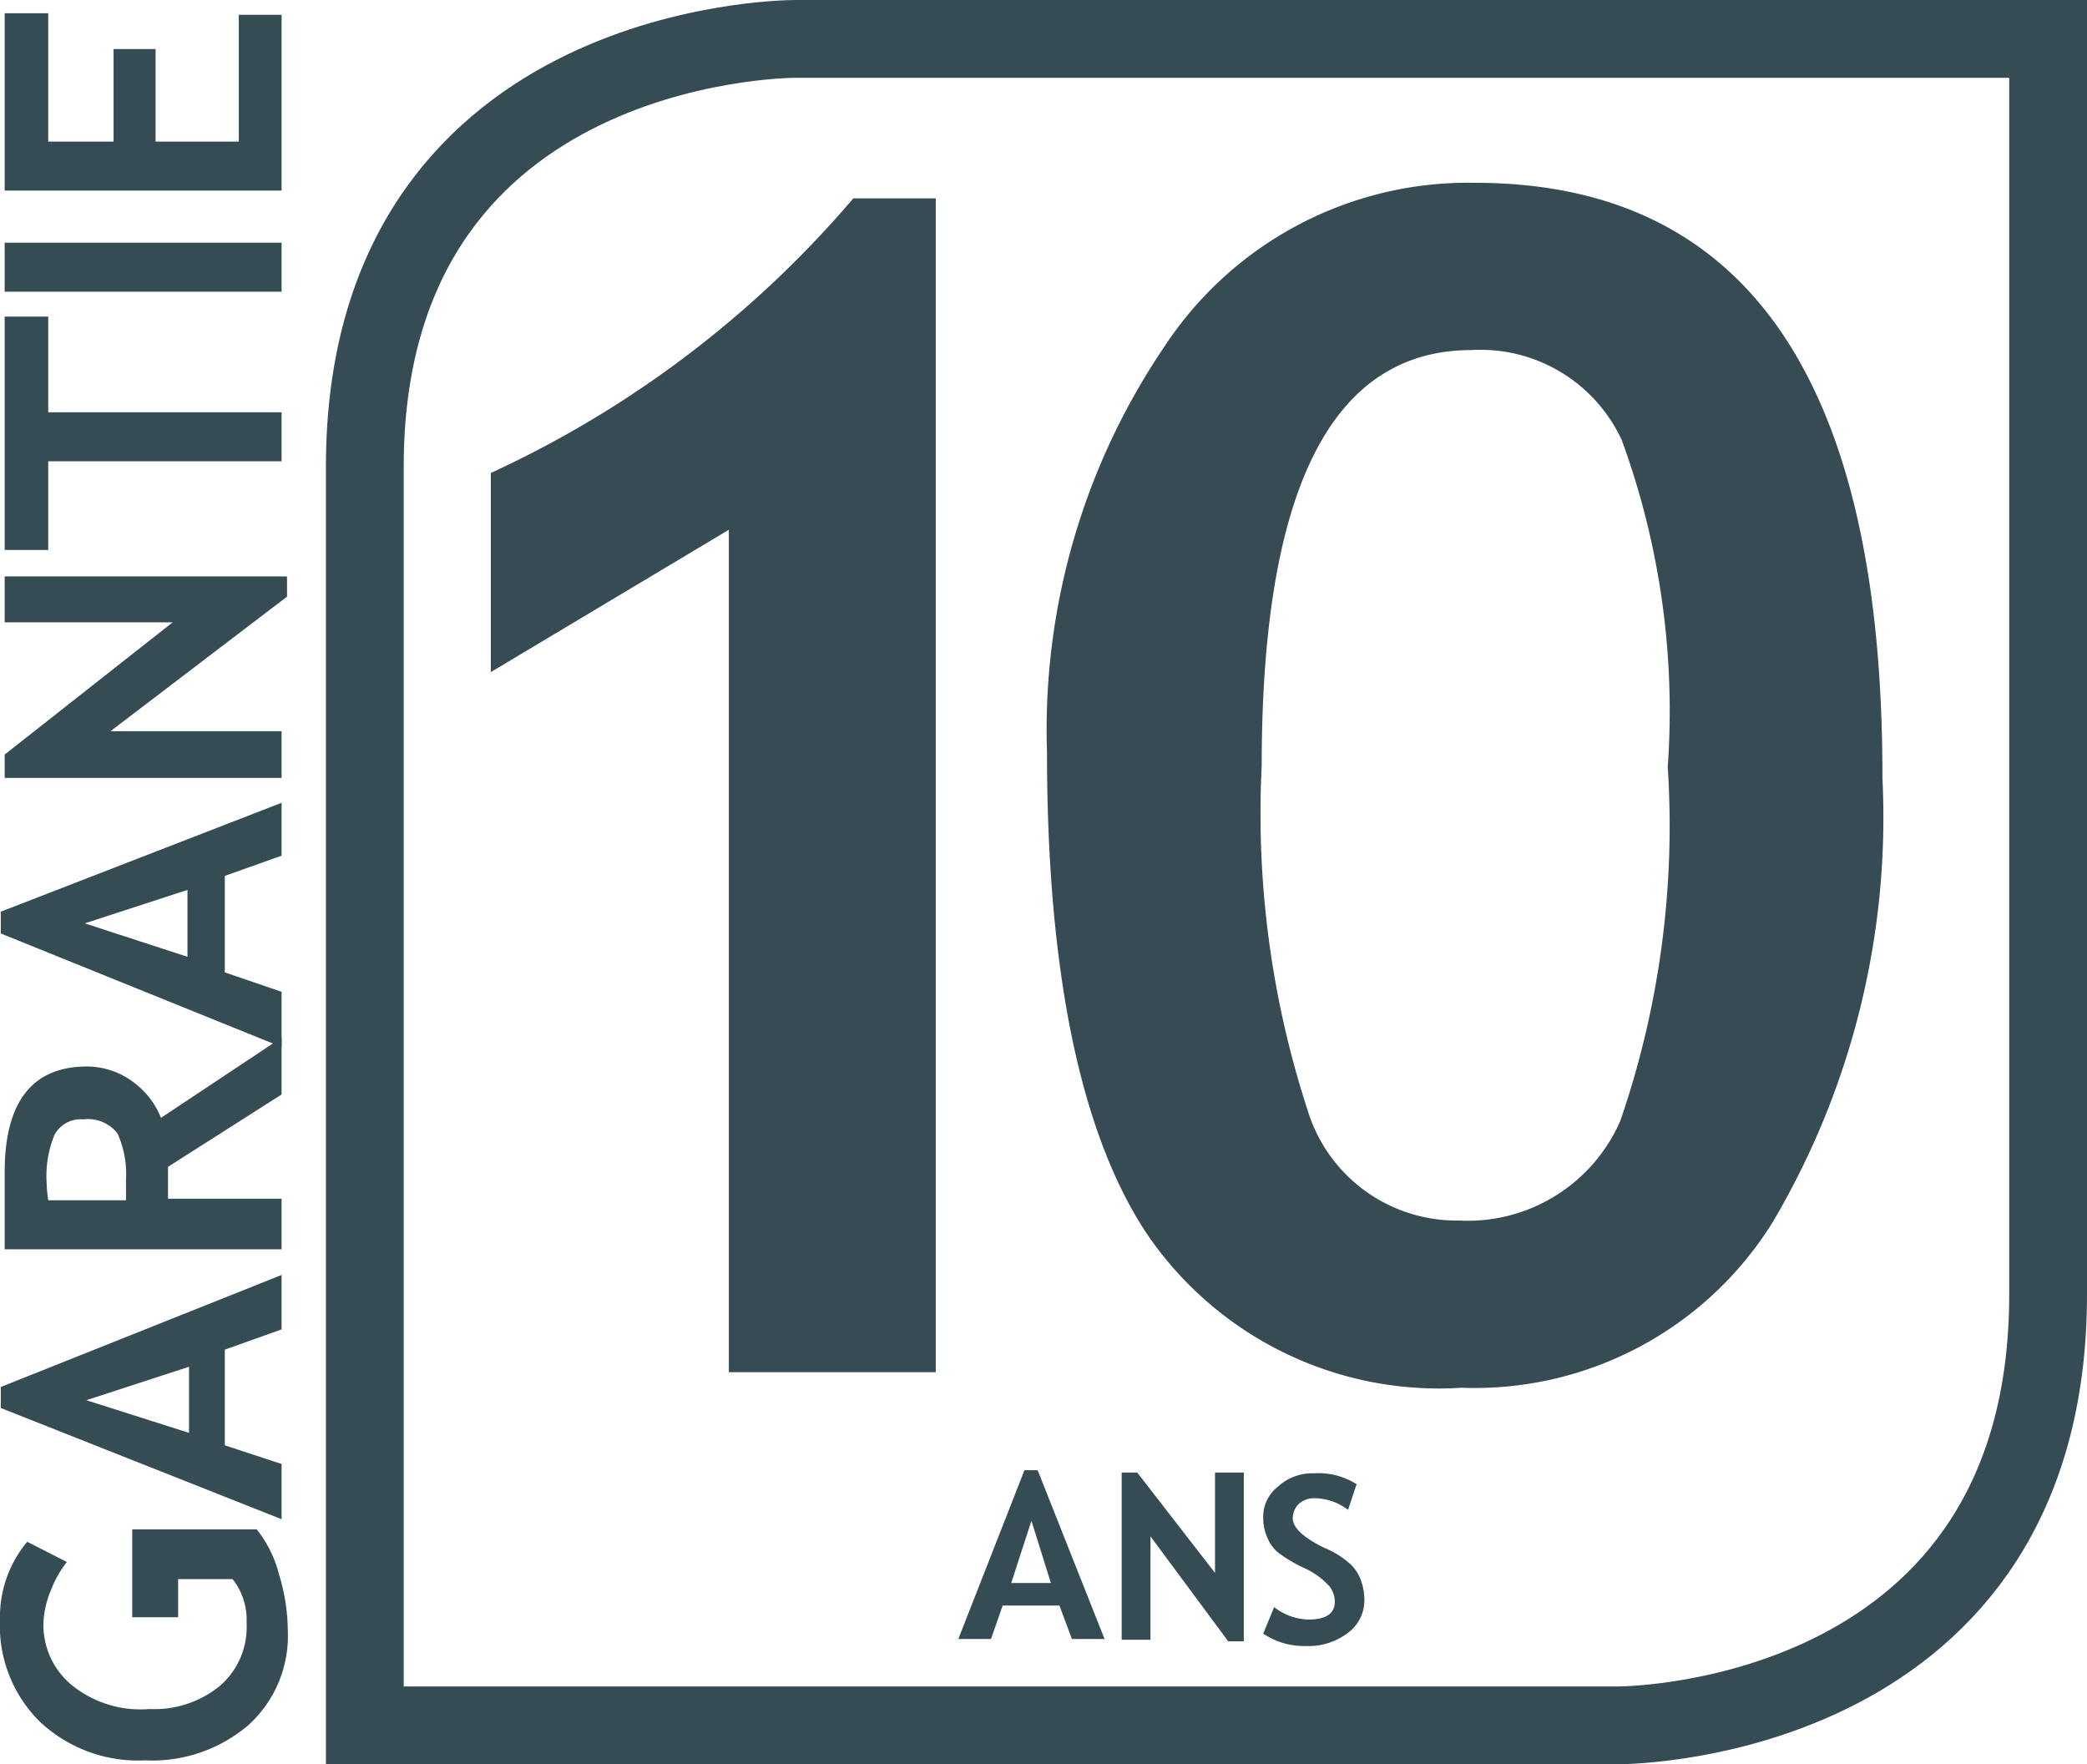
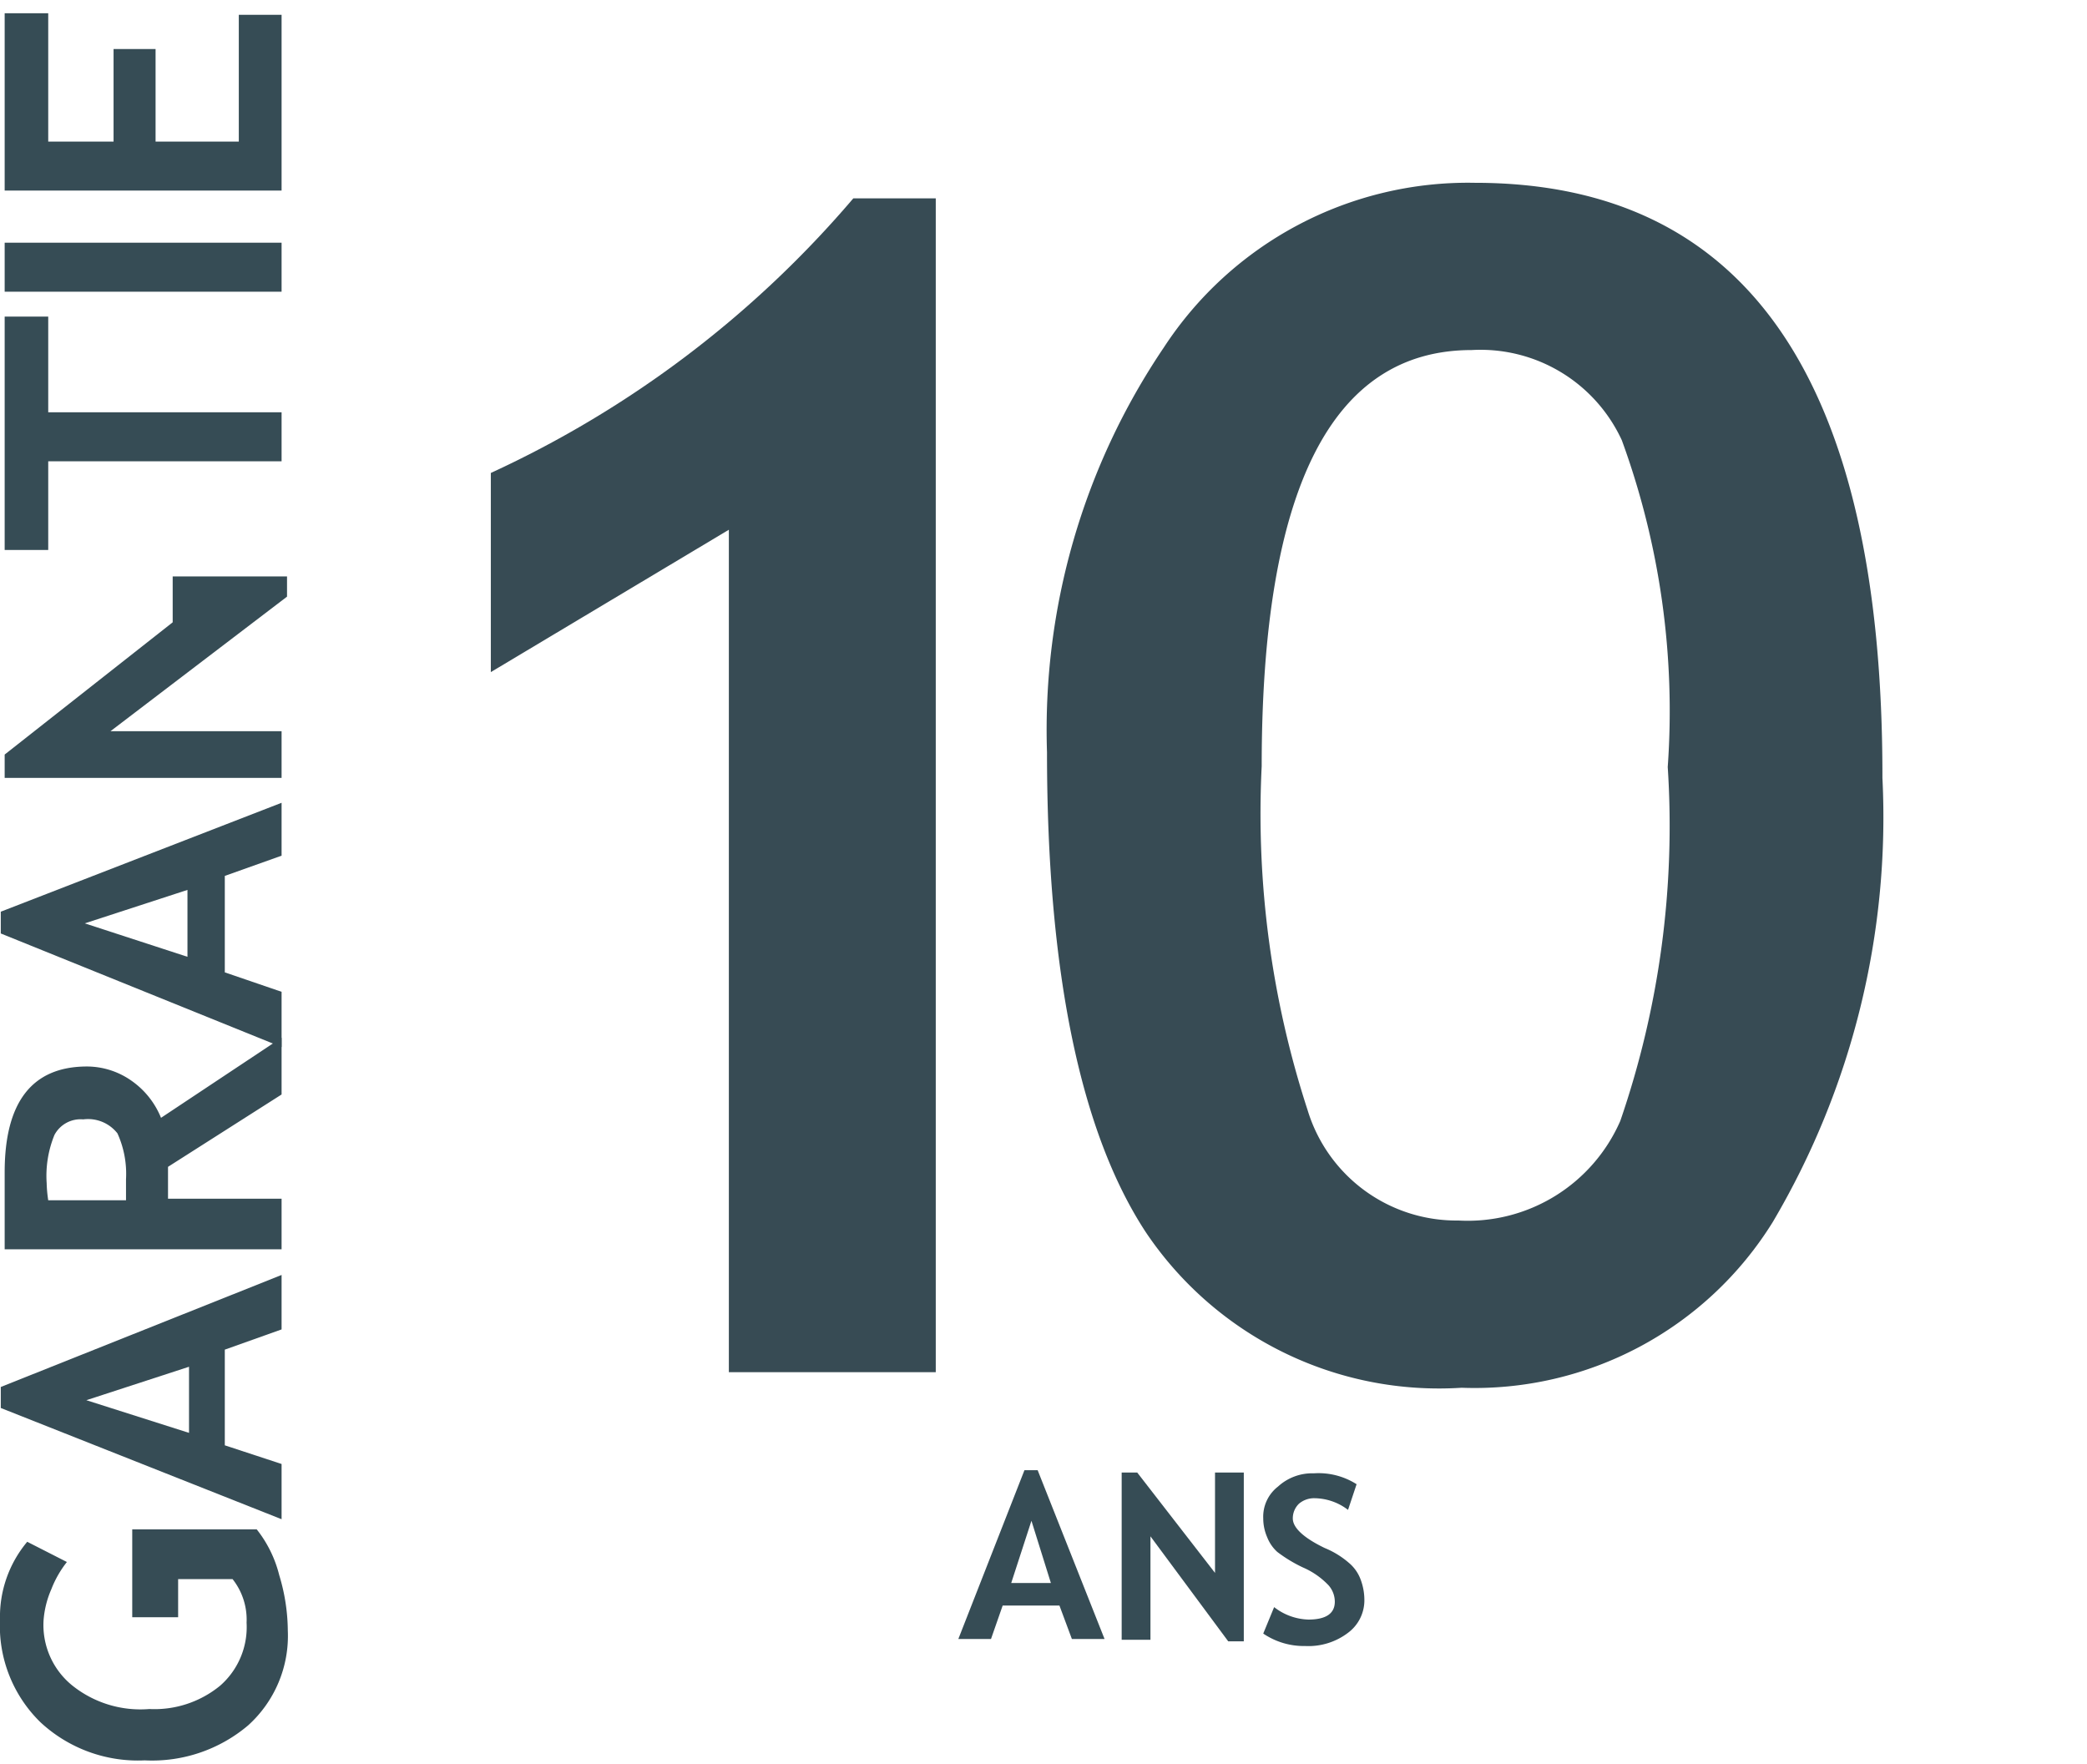
<svg xmlns="http://www.w3.org/2000/svg" id="Calque_1" data-name="Calque 1" viewBox="0 0 26.83 22.68">
  <defs>
    <style>.cls-1,.cls-3,.cls-5{fill:none;}.cls-2{clip-path:url(#clip-path);}.cls-3{stroke:#364c55;}.cls-4{fill:#374b54;}.cls-5{stroke:#384b54;stroke-linecap:round;stroke-width:0.4px;}.cls-6{fill:#364c55;}</style>
    <clipPath id="clip-path" transform="translate(-0.38)">
-       <rect class="cls-1" width="27.21" height="22.68" />
-     </clipPath>
+       </clipPath>
  </defs>
  <g class="cls-2">
    <path class="cls-3" d="M10.61.5C10.39.5,5.07.58,5.07,6V22.18H21.18c.22,0,5.53-.09,5.53-5.54V.5Z" transform="translate(-0.38)" />
  </g>
  <path class="cls-4" d="M9.75,17.64V6.81L6.69,8.64V6.08a13.57,13.57,0,0,0,4.66-3.53h1.06V17.64Z" transform="translate(-0.38)" />
  <path class="cls-4" d="M13.84,9.67a8.77,8.77,0,0,1,1.5-5.2,4.67,4.67,0,0,1,4-2.12q5.25,0,5.24,7.65a10.23,10.23,0,0,1-1.41,5.71,4.51,4.51,0,0,1-4,2.13,4.54,4.54,0,0,1-4.06-2C14.27,14.56,13.84,12.49,13.84,9.67Zm2.76.18a12.29,12.29,0,0,0,.59,4.42,2,2,0,0,0,1.94,1.42,2.14,2.14,0,0,0,2.08-1.28,11.65,11.65,0,0,0,.61-4.55,10.14,10.14,0,0,0-.59-4.2A2,2,0,0,0,19.3,4.5Q16.6,4.5,16.6,9.85Z" transform="translate(-0.38)" />
  <path class="cls-5" d="M17.47,17.28" transform="translate(-0.38)" />
  <path class="cls-5" d="M17.47,7.92" transform="translate(-0.38)" />
  <path class="cls-6" d="M.73,19.82l.51.26a1.35,1.35,0,0,0-.2.35,1.22,1.22,0,0,0-.1.4,1,1,0,0,0,.36.83,1.4,1.4,0,0,0,1,.31,1.33,1.33,0,0,0,.91-.3,1,1,0,0,0,.34-.81.84.84,0,0,0-.18-.56h-.7v.49H2.08V19.66h1.6a1.55,1.55,0,0,1,.29.59,2.5,2.5,0,0,1,.11.71,1.55,1.55,0,0,1-.51,1.22,1.91,1.91,0,0,1-1.33.45A1.84,1.84,0,0,1,.9,22.14a1.73,1.73,0,0,1-.52-1.32A1.5,1.5,0,0,1,.73,19.82Z" transform="translate(-0.38)" />
  <path class="cls-6" d="M4,17.09l-.73.26v1.23l.73.24v.71L.39,18.1v-.27L4,16.39ZM1.49,18l1.32.42v-.85Z" transform="translate(-0.38)" />
  <path class="cls-6" d="M4,14.07,2.54,15c0,.1,0,.23,0,.41H4v.65H.44s0-.17,0-.41,0-.43,0-.58c0-.9.35-1.36,1.06-1.36a1,1,0,0,1,.58.19,1.07,1.07,0,0,1,.37.47L4,13.34ZM1,15.43H2c0-.12,0-.21,0-.27a1.26,1.26,0,0,0-.11-.59.48.48,0,0,0-.44-.18.38.38,0,0,0-.37.2,1.39,1.39,0,0,0-.1.62A1.7,1.7,0,0,0,1,15.43Z" transform="translate(-0.38)" />
  <path class="cls-6" d="M4,11l-.73.26V12.5l.73.25v.71L.39,12v-.28L4,10.32Zm-2.53.87,1.32.43v-.86Z" transform="translate(-0.38)" />
-   <path class="cls-6" d="M4.07,7.67,1.8,9.4H4V10H.44v-.3L2.6,8H.44V7.41H4.07Z" transform="translate(-0.38)" />
+   <path class="cls-6" d="M4.07,7.67,1.8,9.4H4V10H.44v-.3L2.6,8V7.41H4.07Z" transform="translate(-0.38)" />
  <path class="cls-6" d="M1,5.3H4v.63H1V7.07H.44v-3H1Z" transform="translate(-0.38)" />
  <path class="cls-6" d="M4,3.75H.44V3.12H4Z" transform="translate(-0.38)" />
  <path class="cls-6" d="M1,1.82h.84V.63h.54V1.82H3.45V.19H4V2.45H.44V.17H1Z" transform="translate(-0.38)" />
  <path class="cls-6" d="M14.16,21.07,14,20.64h-.73l-.15.43H12.7l.85-2.17h.17l.86,2.17Zm-.52-1.52-.26.8h.51Z" transform="translate(-0.38)" />
  <path class="cls-6" d="M16.17,21.1l-1-1.35v1.33h-.37V18.93H15l1,1.29V18.93h.37V21.1Z" transform="translate(-0.38)" />
  <path class="cls-6" d="M16.62,21l.14-.34a.75.75,0,0,0,.44.16c.23,0,.34-.08.34-.23a.32.32,0,0,0-.08-.21,1,1,0,0,0-.33-.23,1.83,1.83,0,0,1-.33-.2.5.5,0,0,1-.13-.19.6.6,0,0,1-.05-.24.49.49,0,0,1,.19-.41.65.65,0,0,1,.46-.17.91.91,0,0,1,.55.14l-.11.33a.72.72,0,0,0-.43-.15.3.3,0,0,0-.2.07.26.26,0,0,0-.08.19c0,.12.14.25.41.38a1.12,1.12,0,0,1,.31.19.51.51,0,0,1,.15.21.75.75,0,0,1,.05.26.52.52,0,0,1-.21.43.84.84,0,0,1-.55.17A.93.93,0,0,1,16.62,21Z" transform="translate(-0.38)" />
</svg>